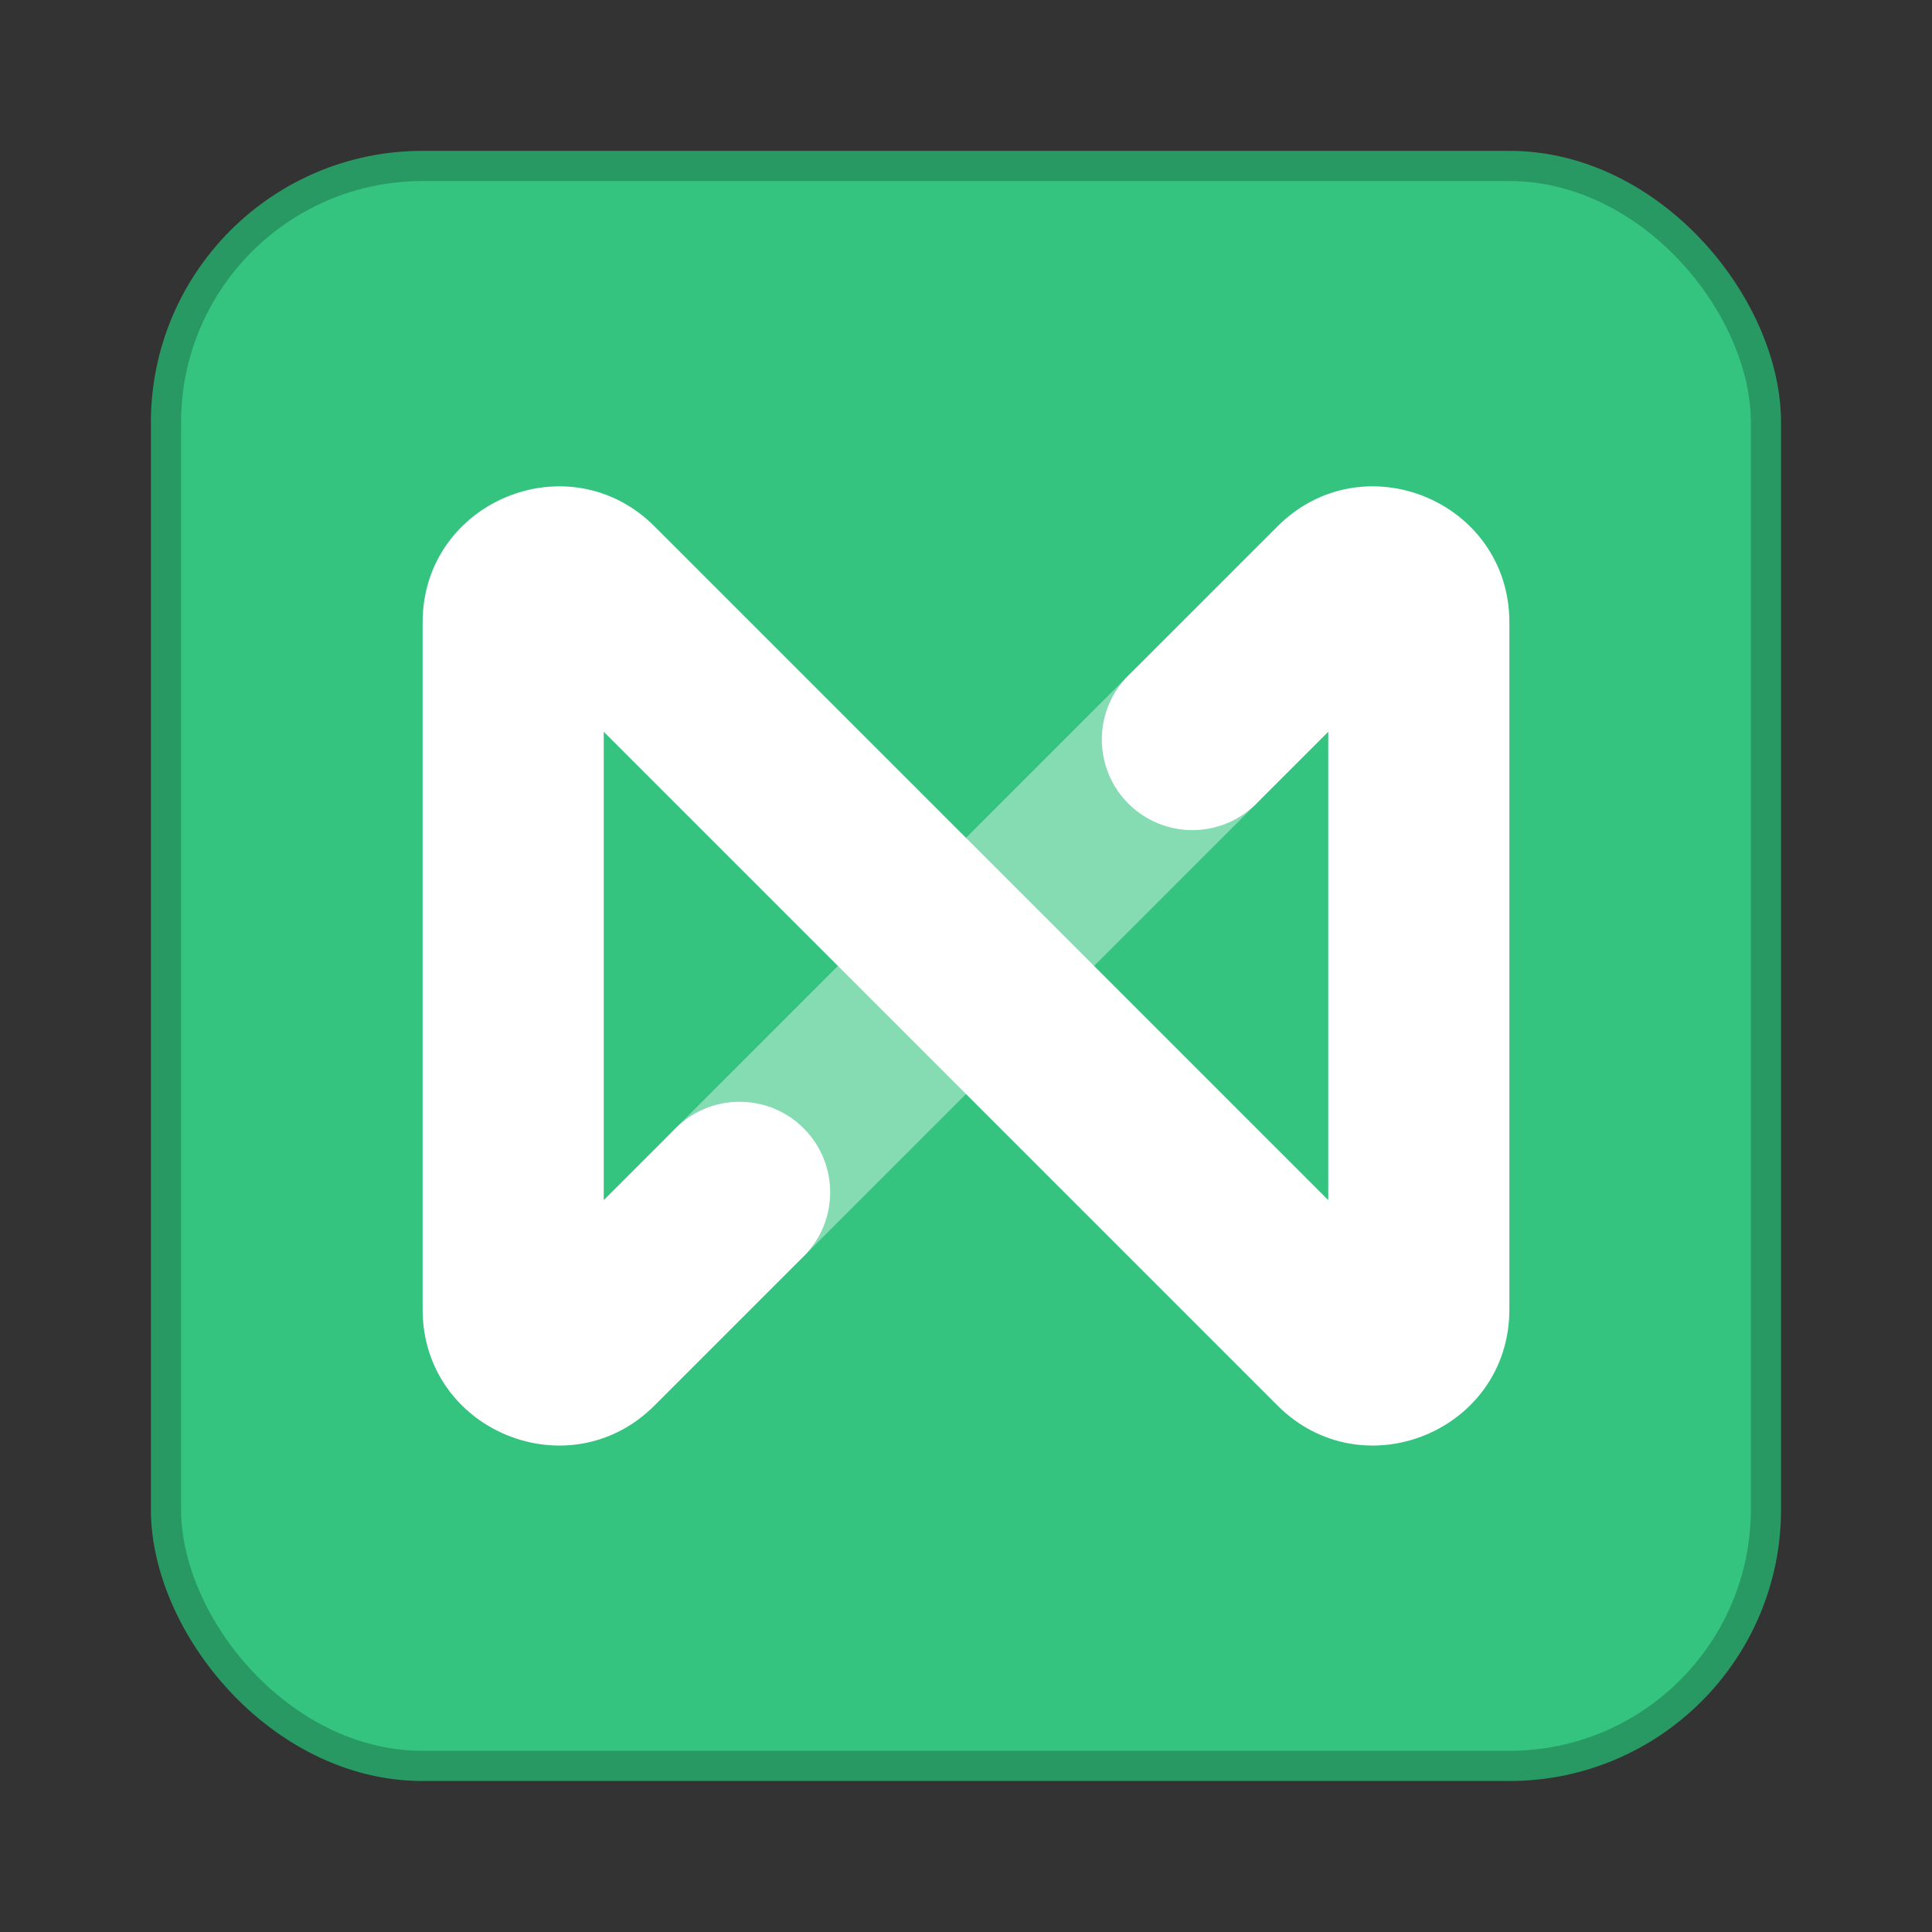
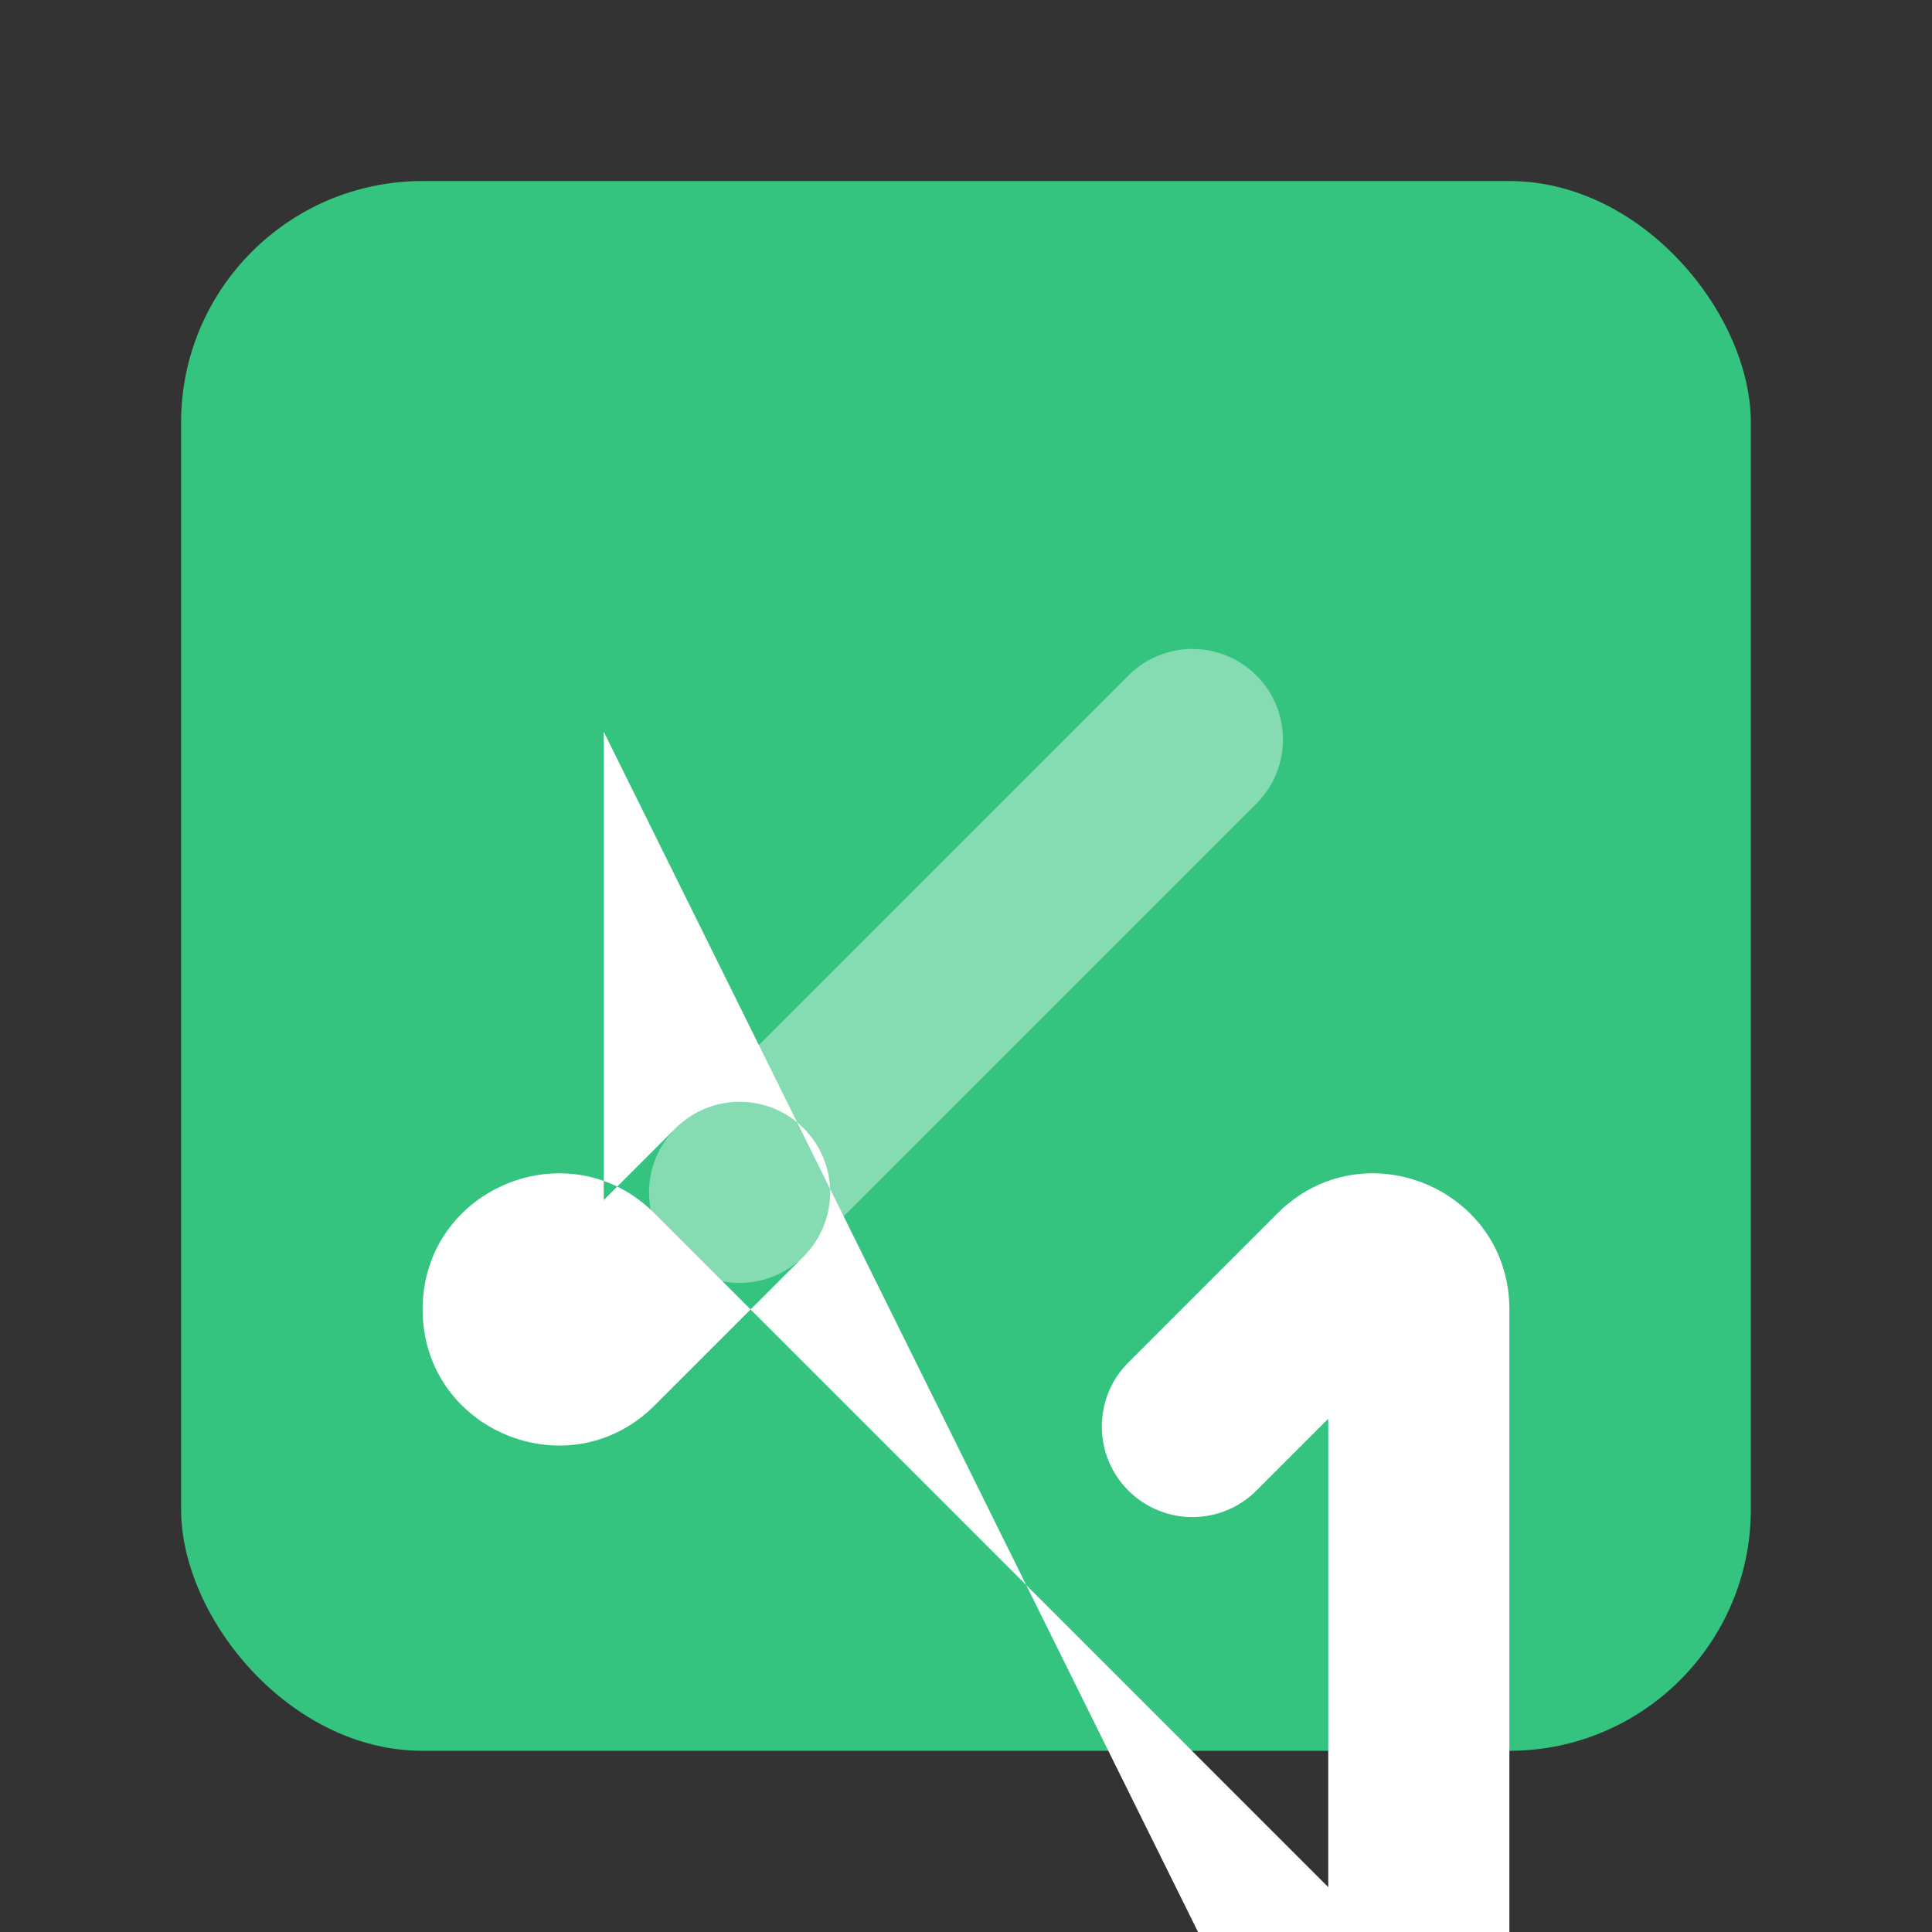
<svg xmlns="http://www.w3.org/2000/svg" width="64" height="64" version="1.1" viewBox="0 0 16.933 16.933">
  <rect x="0" y="0" width="16.933" height="16.933" fill="#333333" stroke="none" />
  <g transform="matrix(1.04 0 0 1.04 -.339 -291.61)" fill="#34c47f" stroke-width=".962" paint-order="markers stroke fill">
-     <rect x="1.852" y="281.92" width="13.229" height="13.229" rx="2.035" ry="2.035" stroke="#299963" stroke-linecap="round" stroke-linejoin="round" stroke-width=".509" />
    <rect x="1.852" y="281.92" width="13.229" height="13.229" rx="2.035" ry="2.035" />
  </g>
  <g transform="matrix(.5 0 0 .5 4.376 2.887)" clip-rule="evenodd" fill="#fff" fill-rule="evenodd" stroke-width=".265">
    <path d="m13.272 6.067c0.62 0.62 0.62 1.625 0 2.245l-7.937 7.937c-0.62 0.62-1.625 0.62-2.245 0-0.62-0.62-0.62-1.625 0-2.245l7.937-7.937c0.62-0.62 1.625-0.62 2.245 0z" opacity=".4" />
-     <path d="m1.831 7.053v8.21l1.259-1.259c0.62-0.62 1.625-0.62 2.245 0 0.62 0.62 0.62 1.625 0 2.245l-2.614 2.614c-1.5 1.5-4.065 0.438-4.065-1.684v-12.042c0-2.121 2.565-3.184 4.065-1.684l11.81 11.81v-8.21l-1.259 1.259c-0.62 0.62-1.625 0.62-2.245 0-0.62-0.62-0.62-1.625 0-2.245l2.614-2.614c1.5-1.5 4.065-0.438 4.065 1.684v12.042c0 2.122-2.565 3.184-4.065 1.684z" />
+     <path d="m1.831 7.053v8.21l1.259-1.259c0.62-0.62 1.625-0.62 2.245 0 0.62 0.62 0.62 1.625 0 2.245l-2.614 2.614c-1.5 1.5-4.065 0.438-4.065-1.684c0-2.121 2.565-3.184 4.065-1.684l11.81 11.81v-8.21l-1.259 1.259c-0.62 0.62-1.625 0.62-2.245 0-0.62-0.62-0.62-1.625 0-2.245l2.614-2.614c1.5-1.5 4.065-0.438 4.065 1.684v12.042c0 2.122-2.565 3.184-4.065 1.684z" />
  </g>
</svg>